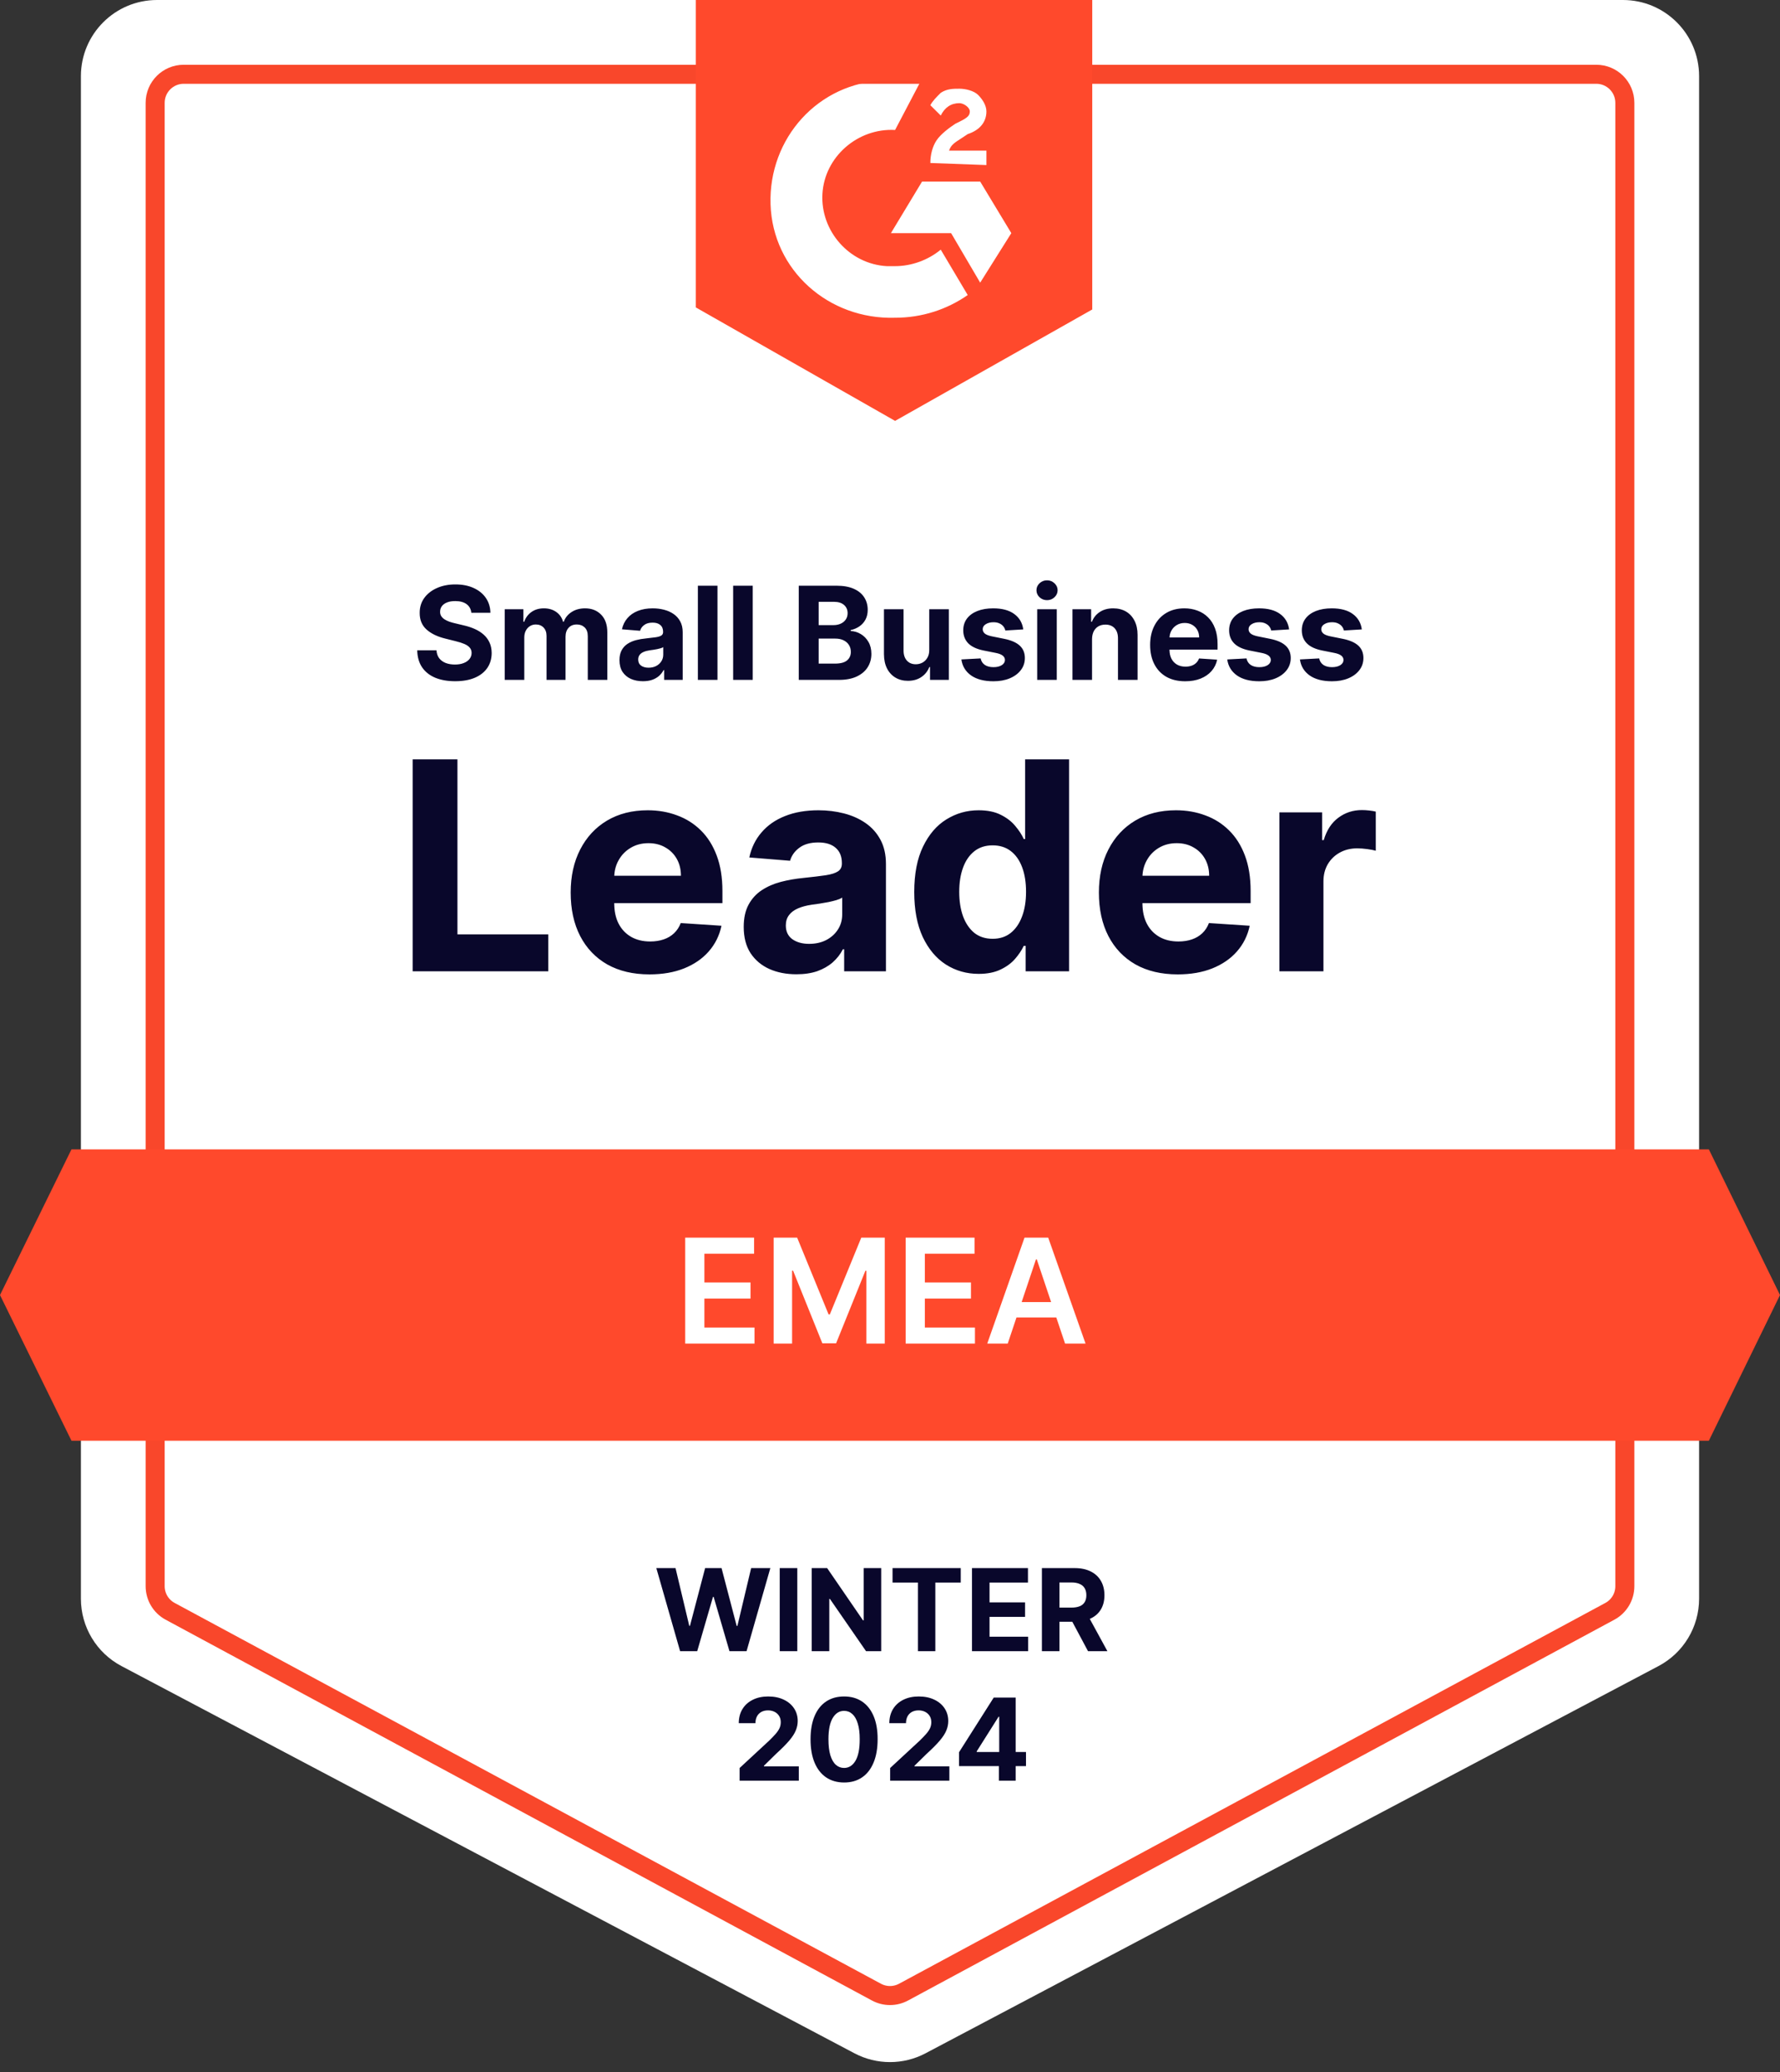
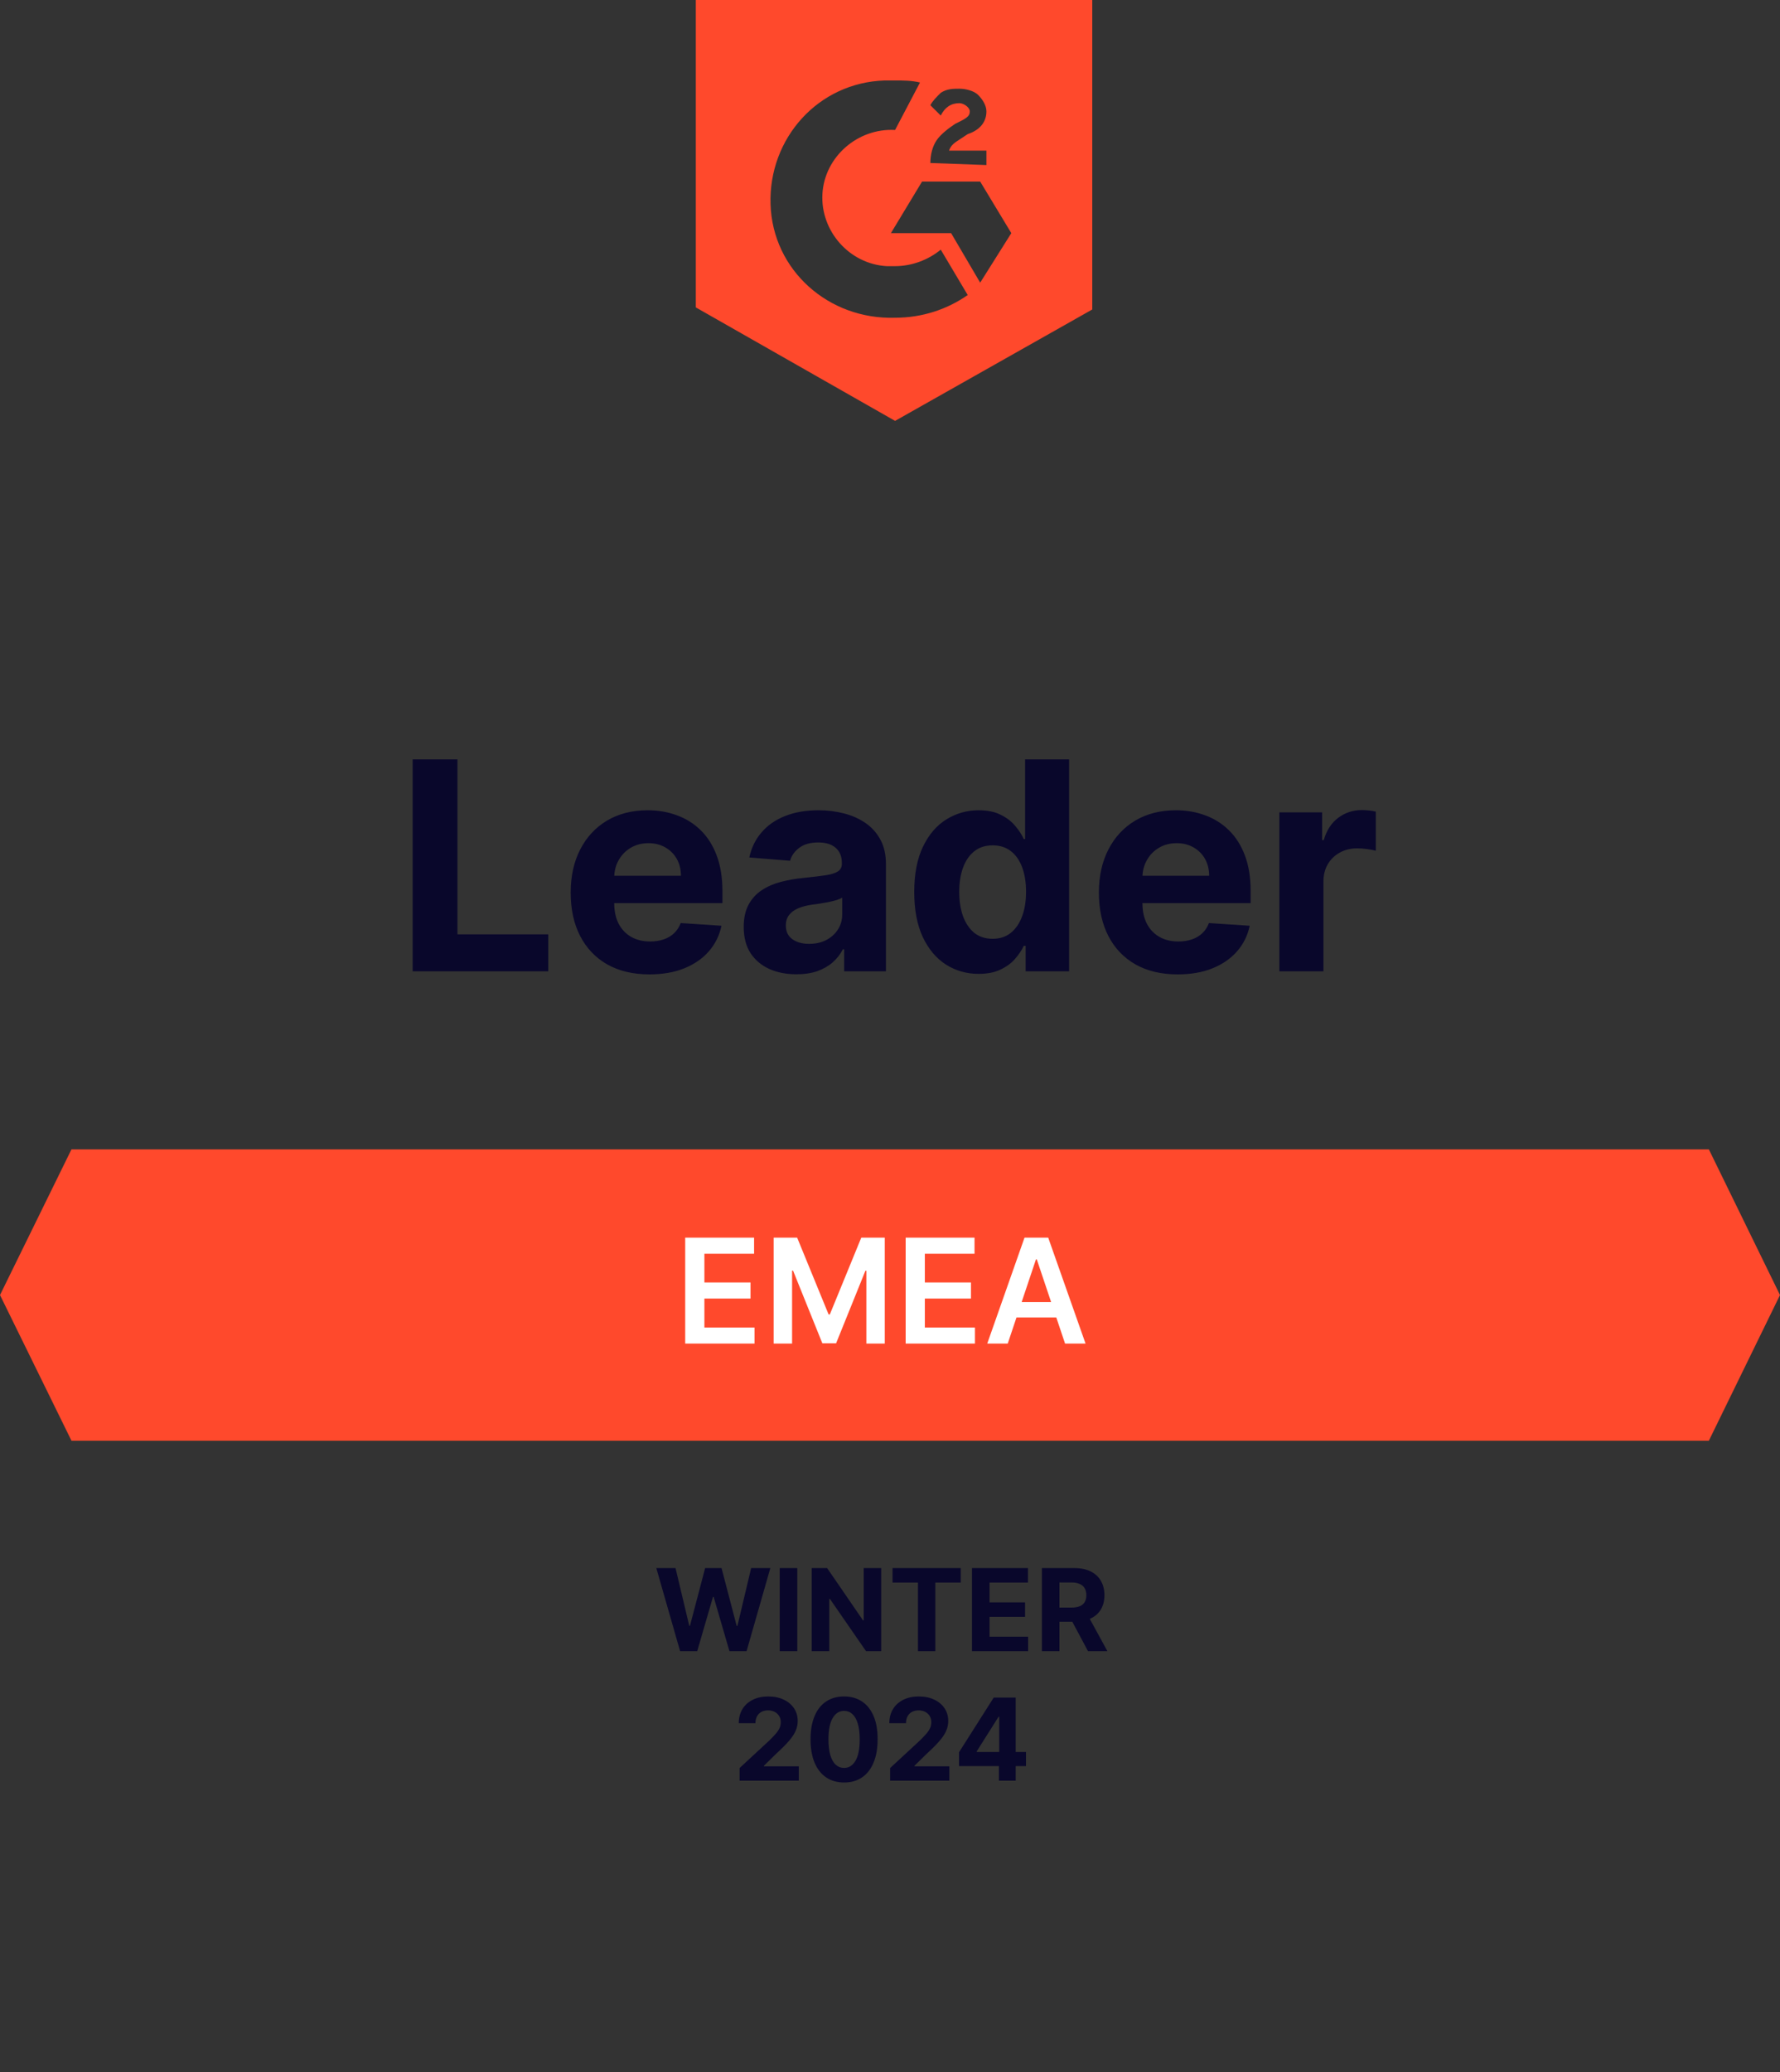
<svg xmlns="http://www.w3.org/2000/svg" width="110" height="128" viewBox="0 0 110 128" fill="none">
  <rect x="0" y="0" width="110" height="128" fill="#333333" stroke="none" />
-   <path d="M5 4.705C5 2.106 7.106 0 9.705 0H100.295C102.894 0 105 2.106 105 4.705V98.76C105 100.504 104.035 102.106 102.492 102.92L57.197 126.84C55.822 127.566 54.178 127.566 52.803 126.84L7.508 102.92C5.965 102.106 5 100.504 5 98.76V4.705Z" fill="white" />
-   <path d="M11.352 4.588H98.648C99.622 4.588 100.412 5.378 100.412 6.352V97.985C100.412 98.634 100.056 99.231 99.485 99.538L55.837 123.062C55.315 123.343 54.685 123.343 54.163 123.062L10.515 99.538C9.944 99.231 9.588 98.634 9.588 97.985V6.352C9.588 5.378 10.378 4.588 11.352 4.588Z" fill="white" stroke="#F9472B" stroke-width="1.176" />
  <path d="M55.314 4.971C55.827 4.971 56.34 4.971 56.853 5.098L55.314 8.029C53.005 7.902 50.953 9.686 50.824 11.98C50.696 14.274 52.492 16.314 54.801 16.441H55.314C56.34 16.441 57.366 16.059 58.136 15.422L59.803 18.226C58.52 19.118 56.981 19.628 55.314 19.628C51.209 19.755 47.746 16.696 47.618 12.618C47.489 8.539 50.568 5.098 54.672 4.971H55.314ZM60.573 11.216L62.497 14.402L60.573 17.461L58.777 14.402H55.057L56.981 11.216H60.573ZM57.494 10.069C57.494 9.559 57.623 9.049 57.879 8.667C58.136 8.284 58.649 7.902 59.033 7.647L59.29 7.52C59.803 7.265 59.931 7.137 59.931 6.882C59.931 6.627 59.547 6.373 59.29 6.373C58.777 6.373 58.392 6.627 58.136 7.137L57.494 6.5C57.623 6.245 57.879 5.99 58.136 5.735C58.52 5.48 58.905 5.48 59.29 5.48C59.675 5.48 60.188 5.608 60.444 5.863C60.701 6.118 60.958 6.5 60.958 6.882C60.958 7.52 60.573 8.029 59.803 8.284L59.418 8.539C59.033 8.794 58.777 8.922 58.649 9.304H60.958V10.196L57.494 10.069ZM55.314 26L67.499 19.118V0H43V18.99L55.314 26Z" fill="#FF492C" />
  <path d="M4.417 71H105.603L110 80L105.603 89H4.417L0 80L4.417 71Z" fill="#FF492C" />
  <path d="M25.501 60V46.909H28.269V57.718H33.881V60H25.501ZM40.137 60.192C39.127 60.192 38.258 59.987 37.529 59.578C36.805 59.165 36.247 58.581 35.855 57.827C35.462 57.068 35.267 56.171 35.267 55.136C35.267 54.126 35.462 53.239 35.855 52.477C36.247 51.714 36.798 51.119 37.51 50.693C38.226 50.267 39.066 50.054 40.029 50.054C40.676 50.054 41.279 50.158 41.837 50.367C42.4 50.572 42.89 50.881 43.308 51.294C43.73 51.707 44.058 52.227 44.292 52.854C44.526 53.476 44.644 54.205 44.644 55.04V55.788H36.353V54.1H42.08C42.08 53.708 41.995 53.361 41.825 53.058C41.654 52.756 41.418 52.519 41.115 52.349C40.817 52.174 40.47 52.087 40.073 52.087C39.66 52.087 39.293 52.182 38.974 52.374C38.658 52.562 38.411 52.815 38.232 53.135C38.053 53.45 37.962 53.802 37.958 54.19V55.794C37.958 56.28 38.047 56.7 38.226 57.053C38.409 57.407 38.667 57.68 38.999 57.871C39.332 58.063 39.726 58.159 40.182 58.159C40.484 58.159 40.761 58.117 41.013 58.031C41.264 57.946 41.48 57.818 41.658 57.648C41.837 57.477 41.974 57.269 42.068 57.021L44.586 57.188C44.458 57.793 44.196 58.321 43.8 58.773C43.408 59.22 42.901 59.57 42.279 59.821C41.661 60.068 40.947 60.192 40.137 60.192ZM49.22 60.185C48.594 60.185 48.036 60.077 47.546 59.859C47.056 59.638 46.668 59.312 46.382 58.881C46.101 58.447 45.96 57.906 45.96 57.258C45.96 56.712 46.06 56.254 46.261 55.883C46.461 55.513 46.734 55.215 47.079 54.989C47.424 54.763 47.816 54.592 48.255 54.477C48.698 54.362 49.163 54.281 49.649 54.234C50.22 54.175 50.68 54.119 51.029 54.068C51.379 54.013 51.632 53.932 51.79 53.825C51.948 53.719 52.026 53.561 52.026 53.352V53.314C52.026 52.909 51.899 52.596 51.643 52.374C51.392 52.153 51.033 52.042 50.569 52.042C50.079 52.042 49.689 52.151 49.399 52.368C49.109 52.581 48.918 52.849 48.824 53.173L46.306 52.969C46.433 52.372 46.685 51.856 47.06 51.422C47.435 50.983 47.918 50.646 48.511 50.412C49.107 50.173 49.798 50.054 50.582 50.054C51.127 50.054 51.649 50.118 52.148 50.246C52.651 50.374 53.096 50.572 53.484 50.84C53.876 51.109 54.185 51.454 54.411 51.876C54.636 52.293 54.749 52.794 54.749 53.378V60H52.167V58.639H52.09C51.933 58.945 51.722 59.216 51.458 59.45C51.193 59.68 50.876 59.861 50.505 59.994C50.134 60.121 49.706 60.185 49.22 60.185ZM50 58.306C50.401 58.306 50.754 58.227 51.061 58.07C51.368 57.908 51.609 57.69 51.783 57.418C51.958 57.145 52.046 56.836 52.046 56.491V55.449C51.96 55.504 51.843 55.555 51.694 55.602C51.549 55.645 51.385 55.685 51.202 55.724C51.019 55.758 50.835 55.79 50.652 55.82C50.469 55.845 50.303 55.869 50.154 55.89C49.834 55.937 49.555 56.011 49.316 56.114C49.078 56.216 48.892 56.354 48.76 56.529C48.628 56.7 48.562 56.913 48.562 57.168C48.562 57.539 48.696 57.822 48.965 58.019C49.237 58.21 49.583 58.306 50 58.306ZM60.48 60.16C59.734 60.16 59.059 59.968 58.454 59.584C57.853 59.197 57.376 58.628 57.022 57.878C56.672 57.124 56.498 56.199 56.498 55.104C56.498 53.979 56.679 53.043 57.041 52.298C57.403 51.548 57.885 50.987 58.486 50.617C59.091 50.242 59.753 50.054 60.474 50.054C61.023 50.054 61.481 50.148 61.848 50.335C62.218 50.519 62.517 50.749 62.743 51.026C62.973 51.298 63.148 51.567 63.267 51.831H63.35V46.909H66.067V60H63.382V58.428H63.267C63.139 58.7 62.958 58.971 62.724 59.239C62.493 59.504 62.193 59.723 61.822 59.898C61.456 60.072 61.008 60.16 60.48 60.16ZM61.343 57.993C61.782 57.993 62.153 57.874 62.455 57.635C62.762 57.392 62.996 57.053 63.158 56.619C63.324 56.184 63.407 55.675 63.407 55.091C63.407 54.507 63.327 54 63.164 53.57C63.003 53.139 62.768 52.807 62.461 52.572C62.155 52.338 61.782 52.221 61.343 52.221C60.895 52.221 60.518 52.342 60.211 52.585C59.905 52.828 59.672 53.165 59.515 53.595C59.357 54.026 59.278 54.524 59.278 55.091C59.278 55.662 59.357 56.167 59.515 56.606C59.677 57.041 59.909 57.381 60.211 57.629C60.518 57.871 60.895 57.993 61.343 57.993ZM72.78 60.192C71.77 60.192 70.9 59.987 70.172 59.578C69.447 59.165 68.889 58.581 68.497 57.827C68.105 57.068 67.909 56.171 67.909 55.136C67.909 54.126 68.105 53.239 68.497 52.477C68.889 51.714 69.441 51.119 70.153 50.693C70.869 50.267 71.708 50.054 72.671 50.054C73.319 50.054 73.922 50.158 74.48 50.367C75.043 50.572 75.533 50.881 75.95 51.294C76.372 51.707 76.7 52.227 76.935 52.854C77.169 53.476 77.286 54.205 77.286 55.04V55.788H68.996V54.1H74.723C74.723 53.708 74.638 53.361 74.467 53.058C74.297 52.756 74.06 52.519 73.758 52.349C73.46 52.174 73.112 52.087 72.716 52.087C72.302 52.087 71.936 52.182 71.616 52.374C71.301 52.562 71.054 52.815 70.875 53.135C70.696 53.45 70.604 53.802 70.6 54.19V55.794C70.6 56.28 70.69 56.7 70.869 57.053C71.052 57.407 71.31 57.68 71.642 57.871C71.974 58.063 72.369 58.159 72.825 58.159C73.127 58.159 73.404 58.117 73.656 58.031C73.907 57.946 74.122 57.818 74.301 57.648C74.48 57.477 74.616 57.269 74.71 57.021L77.229 57.188C77.101 57.793 76.839 58.321 76.442 58.773C76.05 59.22 75.543 59.57 74.921 59.821C74.303 60.068 73.589 60.192 72.78 60.192ZM79.063 60V50.182H81.703V51.895H81.805C81.984 51.285 82.285 50.825 82.707 50.514C83.129 50.199 83.614 50.041 84.164 50.041C84.3 50.041 84.447 50.05 84.605 50.067C84.763 50.084 84.901 50.107 85.02 50.137V52.553C84.893 52.515 84.716 52.481 84.49 52.451C84.264 52.421 84.058 52.406 83.87 52.406C83.469 52.406 83.111 52.494 82.796 52.668C82.485 52.839 82.238 53.077 82.055 53.384C81.876 53.691 81.786 54.045 81.786 54.445V60H79.063Z" fill="#09072B" />
-   <path d="M29.127 37.855C29.104 37.626 29.006 37.448 28.834 37.321C28.662 37.194 28.428 37.131 28.133 37.131C27.932 37.131 27.762 37.159 27.624 37.216C27.486 37.271 27.38 37.347 27.306 37.446C27.234 37.544 27.198 37.656 27.198 37.781C27.194 37.885 27.216 37.976 27.263 38.054C27.312 38.132 27.38 38.199 27.465 38.256C27.55 38.311 27.649 38.359 27.76 38.401C27.872 38.44 27.991 38.474 28.118 38.503L28.641 38.628C28.895 38.685 29.128 38.76 29.34 38.855C29.552 38.95 29.736 39.066 29.891 39.205C30.046 39.343 30.166 39.506 30.252 39.693C30.339 39.881 30.383 40.096 30.385 40.338C30.383 40.694 30.293 41.003 30.113 41.264C29.934 41.524 29.677 41.725 29.34 41.869C29.005 42.011 28.6 42.082 28.127 42.082C27.657 42.082 27.248 42.01 26.899 41.867C26.553 41.722 26.282 41.51 26.087 41.227C25.894 40.943 25.793 40.592 25.783 40.173H26.973C26.987 40.368 27.043 40.531 27.141 40.662C27.241 40.791 27.375 40.888 27.541 40.955C27.71 41.019 27.9 41.051 28.113 41.051C28.321 41.051 28.502 41.021 28.655 40.96C28.811 40.9 28.931 40.815 29.016 40.707C29.101 40.599 29.144 40.475 29.144 40.335C29.144 40.205 29.105 40.095 29.027 40.006C28.952 39.917 28.84 39.841 28.692 39.778C28.546 39.716 28.367 39.659 28.155 39.608L27.522 39.449C27.031 39.33 26.644 39.143 26.36 38.889C26.076 38.635 25.934 38.294 25.936 37.864C25.934 37.511 26.028 37.204 26.218 36.94C26.409 36.677 26.671 36.472 27.005 36.324C27.338 36.176 27.717 36.102 28.141 36.102C28.573 36.102 28.95 36.176 29.272 36.324C29.596 36.472 29.847 36.677 30.027 36.94C30.207 37.204 30.3 37.508 30.306 37.855H29.127ZM31.19 42V37.636H32.343V38.406H32.395C32.485 38.151 32.637 37.949 32.849 37.801C33.061 37.653 33.315 37.58 33.61 37.58C33.91 37.58 34.164 37.654 34.375 37.804C34.585 37.952 34.725 38.153 34.795 38.406H34.841C34.93 38.156 35.091 37.956 35.324 37.807C35.558 37.655 35.836 37.58 36.156 37.58C36.563 37.58 36.894 37.709 37.147 37.969C37.403 38.226 37.531 38.592 37.531 39.065V42H36.324V39.304C36.324 39.062 36.259 38.88 36.13 38.758C36.002 38.637 35.841 38.577 35.647 38.577C35.428 38.577 35.256 38.647 35.133 38.787C35.01 38.925 34.949 39.108 34.949 39.335V42H33.775V39.278C33.775 39.064 33.714 38.894 33.591 38.767C33.469 38.64 33.309 38.577 33.11 38.577C32.976 38.577 32.855 38.611 32.747 38.679C32.641 38.745 32.556 38.839 32.494 38.96C32.431 39.08 32.4 39.22 32.4 39.381V42H31.19ZM39.731 42.082C39.453 42.082 39.205 42.034 38.987 41.938C38.769 41.839 38.597 41.694 38.47 41.503C38.345 41.31 38.282 41.069 38.282 40.781C38.282 40.539 38.327 40.335 38.416 40.17C38.505 40.006 38.626 39.873 38.779 39.773C38.933 39.672 39.107 39.597 39.302 39.545C39.499 39.494 39.706 39.458 39.922 39.438C40.175 39.411 40.38 39.386 40.535 39.364C40.691 39.339 40.803 39.303 40.873 39.256C40.943 39.208 40.978 39.138 40.978 39.045V39.028C40.978 38.849 40.922 38.709 40.808 38.611C40.696 38.512 40.537 38.463 40.331 38.463C40.113 38.463 39.94 38.511 39.811 38.608C39.682 38.703 39.597 38.822 39.555 38.966L38.436 38.875C38.492 38.61 38.604 38.381 38.771 38.188C38.938 37.992 39.153 37.843 39.416 37.739C39.681 37.633 39.988 37.58 40.336 37.58C40.579 37.58 40.811 37.608 41.032 37.665C41.256 37.722 41.454 37.81 41.626 37.929C41.8 38.048 41.938 38.202 42.038 38.389C42.138 38.575 42.189 38.797 42.189 39.057V42H41.041V41.395H41.007C40.937 41.531 40.843 41.651 40.725 41.756C40.608 41.858 40.467 41.938 40.302 41.997C40.137 42.054 39.947 42.082 39.731 42.082ZM40.078 41.247C40.256 41.247 40.413 41.212 40.549 41.142C40.686 41.07 40.793 40.974 40.87 40.852C40.948 40.731 40.987 40.594 40.987 40.44V39.977C40.949 40.002 40.897 40.025 40.831 40.045C40.766 40.064 40.693 40.082 40.612 40.099C40.53 40.115 40.449 40.129 40.367 40.142C40.286 40.153 40.212 40.164 40.146 40.173C40.004 40.194 39.88 40.227 39.774 40.273C39.668 40.318 39.585 40.38 39.527 40.457C39.468 40.533 39.439 40.628 39.439 40.742C39.439 40.906 39.498 41.032 39.617 41.119C39.739 41.205 39.892 41.247 40.078 41.247ZM44.338 36.182V42H43.127V36.182H44.338ZM46.517 36.182V42H45.307V36.182H46.517ZM49.361 42V36.182H51.691C52.119 36.182 52.476 36.245 52.762 36.372C53.048 36.499 53.263 36.675 53.407 36.901C53.55 37.124 53.623 37.382 53.623 37.673C53.623 37.901 53.577 38.1 53.486 38.273C53.395 38.443 53.27 38.583 53.111 38.693C52.954 38.801 52.774 38.878 52.571 38.923V38.98C52.793 38.99 53 39.052 53.194 39.168C53.389 39.283 53.547 39.445 53.668 39.653C53.789 39.86 53.85 40.106 53.85 40.392C53.85 40.701 53.773 40.976 53.62 41.219C53.468 41.459 53.244 41.65 52.946 41.79C52.649 41.93 52.283 42 51.847 42H49.361ZM50.591 40.994H51.594C51.937 40.994 52.187 40.929 52.344 40.798C52.501 40.666 52.58 40.49 52.58 40.27C52.58 40.109 52.541 39.967 52.463 39.844C52.386 39.721 52.275 39.624 52.131 39.554C51.989 39.484 51.819 39.449 51.623 39.449H50.591V40.994ZM50.591 38.617H51.503C51.672 38.617 51.821 38.587 51.952 38.528C52.085 38.468 52.189 38.383 52.265 38.273C52.342 38.163 52.381 38.031 52.381 37.878C52.381 37.668 52.306 37.498 52.157 37.369C52.009 37.24 51.799 37.176 51.526 37.176H50.591V38.617ZM57.426 40.142V37.636H58.636V42H57.474V41.207H57.429C57.33 41.463 57.166 41.669 56.937 41.824C56.71 41.979 56.432 42.057 56.105 42.057C55.813 42.057 55.556 41.99 55.335 41.858C55.113 41.725 54.94 41.537 54.815 41.293C54.692 41.048 54.629 40.756 54.627 40.415V37.636H55.838V40.199C55.84 40.456 55.909 40.66 56.045 40.81C56.181 40.959 56.364 41.034 56.593 41.034C56.739 41.034 56.876 41.001 57.002 40.935C57.129 40.867 57.232 40.766 57.309 40.633C57.389 40.501 57.428 40.337 57.426 40.142ZM63.235 38.881L62.127 38.949C62.108 38.854 62.067 38.769 62.005 38.693C61.942 38.615 61.86 38.554 61.758 38.508C61.657 38.461 61.537 38.438 61.397 38.438C61.209 38.438 61.051 38.477 60.922 38.557C60.793 38.635 60.729 38.739 60.729 38.869C60.729 38.974 60.771 39.062 60.854 39.133C60.937 39.206 61.08 39.263 61.283 39.307L62.073 39.466C62.497 39.553 62.813 39.693 63.022 39.886C63.23 40.08 63.334 40.333 63.334 40.648C63.334 40.934 63.25 41.185 63.081 41.401C62.915 41.617 62.685 41.785 62.394 41.906C62.104 42.026 61.77 42.085 61.391 42.085C60.813 42.085 60.353 41.965 60.01 41.724C59.669 41.482 59.47 41.153 59.411 40.736L60.601 40.673C60.637 40.849 60.724 40.984 60.863 41.077C61.001 41.168 61.178 41.213 61.394 41.213C61.606 41.213 61.776 41.172 61.905 41.091C62.036 41.008 62.102 40.901 62.104 40.77C62.102 40.66 62.056 40.57 61.965 40.5C61.874 40.428 61.734 40.373 61.544 40.335L60.789 40.185C60.363 40.099 60.045 39.952 59.837 39.742C59.631 39.531 59.527 39.263 59.527 38.938C59.527 38.657 59.603 38.416 59.755 38.213C59.908 38.01 60.123 37.854 60.4 37.744C60.678 37.635 61.004 37.58 61.377 37.58C61.928 37.58 62.362 37.696 62.678 37.929C62.996 38.162 63.182 38.479 63.235 38.881ZM64.096 42V37.636H65.306V42H64.096ZM64.704 37.074C64.524 37.074 64.37 37.014 64.241 36.895C64.114 36.774 64.051 36.629 64.051 36.46C64.051 36.294 64.114 36.151 64.241 36.031C64.37 35.91 64.524 35.849 64.704 35.849C64.884 35.849 65.037 35.91 65.164 36.031C65.293 36.151 65.358 36.294 65.358 36.46C65.358 36.629 65.293 36.774 65.164 36.895C65.037 37.014 64.884 37.074 64.704 37.074ZM67.486 39.477V42H66.276V37.636H67.429V38.406H67.481C67.577 38.153 67.739 37.952 67.966 37.804C68.194 37.654 68.469 37.58 68.793 37.58C69.096 37.58 69.36 37.646 69.586 37.778C69.811 37.911 69.986 38.1 70.111 38.347C70.236 38.591 70.299 38.883 70.299 39.222V42H69.088V39.438C69.09 39.17 69.022 38.962 68.884 38.812C68.746 38.661 68.555 38.585 68.313 38.585C68.15 38.585 68.006 38.62 67.881 38.69C67.758 38.76 67.661 38.863 67.591 38.997C67.523 39.13 67.488 39.29 67.486 39.477ZM73.241 42.085C72.792 42.085 72.406 41.994 72.082 41.812C71.76 41.629 71.512 41.369 71.338 41.034C71.163 40.697 71.076 40.298 71.076 39.838C71.076 39.389 71.163 38.995 71.338 38.656C71.512 38.317 71.757 38.053 72.073 37.864C72.392 37.674 72.765 37.58 73.193 37.58C73.481 37.58 73.749 37.626 73.997 37.719C74.247 37.81 74.465 37.947 74.65 38.131C74.838 38.314 74.984 38.545 75.088 38.824C75.192 39.1 75.244 39.424 75.244 39.795V40.128H71.559V39.378H74.105C74.105 39.204 74.067 39.049 73.991 38.915C73.915 38.78 73.81 38.675 73.676 38.599C73.543 38.522 73.389 38.483 73.213 38.483C73.029 38.483 72.866 38.526 72.724 38.611C72.584 38.694 72.474 38.807 72.394 38.949C72.315 39.089 72.274 39.245 72.272 39.418V40.131C72.272 40.347 72.312 40.533 72.392 40.69C72.473 40.847 72.588 40.969 72.735 41.054C72.883 41.139 73.058 41.182 73.261 41.182C73.395 41.182 73.519 41.163 73.63 41.125C73.742 41.087 73.838 41.03 73.917 40.955C73.997 40.879 74.057 40.786 74.099 40.676L75.218 40.75C75.162 41.019 75.045 41.254 74.869 41.455C74.695 41.653 74.469 41.809 74.193 41.92C73.918 42.03 73.601 42.085 73.241 42.085ZM79.664 38.881L78.556 38.949C78.537 38.854 78.497 38.769 78.434 38.693C78.372 38.615 78.289 38.554 78.187 38.508C78.087 38.461 77.966 38.438 77.826 38.438C77.639 38.438 77.481 38.477 77.352 38.557C77.223 38.635 77.159 38.739 77.159 38.869C77.159 38.974 77.2 39.062 77.284 39.133C77.367 39.206 77.51 39.263 77.713 39.307L78.502 39.466C78.927 39.553 79.243 39.693 79.451 39.886C79.66 40.08 79.764 40.333 79.764 40.648C79.764 40.934 79.68 41.185 79.511 41.401C79.344 41.617 79.115 41.785 78.823 41.906C78.534 42.026 78.2 42.085 77.821 42.085C77.243 42.085 76.783 41.965 76.44 41.724C76.099 41.482 75.899 41.153 75.841 40.736L77.031 40.673C77.067 40.849 77.154 40.984 77.292 41.077C77.43 41.168 77.608 41.213 77.823 41.213C78.036 41.213 78.206 41.172 78.335 41.091C78.466 41.008 78.532 40.901 78.534 40.77C78.532 40.66 78.485 40.57 78.394 40.5C78.304 40.428 78.163 40.373 77.974 40.335L77.218 40.185C76.792 40.099 76.475 39.952 76.267 39.742C76.06 39.531 75.957 39.263 75.957 38.938C75.957 38.657 76.033 38.416 76.184 38.213C76.338 38.01 76.553 37.854 76.829 37.744C77.108 37.635 77.433 37.58 77.806 37.58C78.358 37.58 78.791 37.696 79.108 37.929C79.426 38.162 79.611 38.479 79.664 38.881ZM84.157 38.881L83.049 38.949C83.03 38.854 82.989 38.769 82.927 38.693C82.864 38.615 82.782 38.554 82.679 38.508C82.579 38.461 82.459 38.438 82.319 38.438C82.131 38.438 81.973 38.477 81.844 38.557C81.715 38.635 81.651 38.739 81.651 38.869C81.651 38.974 81.693 39.062 81.776 39.133C81.859 39.206 82.002 39.263 82.205 39.307L82.995 39.466C83.419 39.553 83.735 39.693 83.944 39.886C84.152 40.08 84.256 40.333 84.256 40.648C84.256 40.934 84.172 41.185 84.003 41.401C83.837 41.617 83.607 41.785 83.316 41.906C83.026 42.026 82.692 42.085 82.313 42.085C81.735 42.085 81.275 41.965 80.932 41.724C80.591 41.482 80.391 41.153 80.333 40.736L81.523 40.673C81.559 40.849 81.646 40.984 81.784 41.077C81.923 41.168 82.1 41.213 82.316 41.213C82.528 41.213 82.698 41.172 82.827 41.091C82.958 41.008 83.024 40.901 83.026 40.77C83.024 40.66 82.978 40.57 82.887 40.5C82.796 40.428 82.656 40.373 82.466 40.335L81.711 40.185C81.284 40.099 80.967 39.952 80.759 39.742C80.552 39.531 80.449 39.263 80.449 38.938C80.449 38.657 80.525 38.416 80.677 38.213C80.83 38.01 81.045 37.854 81.321 37.744C81.6 37.635 81.925 37.58 82.299 37.58C82.85 37.58 83.284 37.696 83.6 37.929C83.918 38.162 84.104 38.479 84.157 38.881Z" fill="#09072B" />
  <path d="M42.344 83V76.454H46.601V77.448H43.53V79.225H46.381V80.219H43.53V82.006H46.627V83H42.344ZM47.811 76.454H49.262L51.205 81.197H51.282L53.225 76.454H54.676V83H53.538V78.503H53.478L51.669 82.981H50.819L49.01 78.494H48.949V83H47.811V76.454ZM55.967 83V76.454H60.224V77.448H57.153V79.225H60.004V80.219H57.153V82.006H60.25V83H55.967ZM62.275 83H61.009L63.313 76.454H64.777L67.085 83H65.819L64.071 77.797H64.02L62.275 83ZM62.316 80.434H65.768V81.386H62.316V80.434Z" fill="white" />
  <path d="M42.029 102L40.56 96.868H41.746L42.595 100.434H42.638L43.575 96.868H44.59L45.525 100.441H45.57L46.419 96.868H47.605L46.136 102H45.079L44.101 98.644H44.061L43.086 102H42.029ZM49.271 96.868V102H48.185V96.868H49.271ZM54.456 96.868V102H53.519L51.286 98.77H51.248V102H50.163V96.868H51.116L53.331 100.095H53.376V96.868H54.456ZM55.157 97.762V96.868H59.372V97.762H57.801V102H56.728V97.762H55.157ZM60.066 102V96.868H63.525V97.762H61.151V98.985H63.347V99.88H61.151V101.105H63.535V102H60.066ZM64.387 102V96.868H66.412C66.8 96.868 67.131 96.937 67.405 97.076C67.68 97.213 67.89 97.407 68.034 97.66C68.179 97.91 68.252 98.205 68.252 98.544C68.252 98.885 68.178 99.178 68.031 99.424C67.884 99.668 67.671 99.855 67.392 99.985C67.115 100.115 66.779 100.181 66.385 100.181H65.029V99.309H66.209C66.416 99.309 66.588 99.28 66.725 99.223C66.862 99.167 66.964 99.081 67.031 98.968C67.1 98.854 67.134 98.713 67.134 98.544C67.134 98.374 67.1 98.23 67.031 98.113C66.964 97.996 66.862 97.908 66.723 97.848C66.586 97.786 66.413 97.755 66.204 97.755H65.472V102H64.387ZM67.159 99.664L68.435 102H67.237L65.989 99.664H67.159ZM45.706 110V109.218L47.532 107.527C47.688 107.376 47.818 107.241 47.923 107.121C48.03 107 48.111 106.883 48.166 106.767C48.221 106.65 48.249 106.524 48.249 106.389C48.249 106.238 48.215 106.109 48.146 106C48.078 105.89 47.984 105.806 47.866 105.747C47.747 105.687 47.613 105.657 47.462 105.657C47.305 105.657 47.168 105.689 47.051 105.752C46.934 105.816 46.844 105.907 46.781 106.025C46.717 106.144 46.685 106.285 46.685 106.449H45.655C45.655 106.113 45.731 105.822 45.883 105.574C46.035 105.327 46.248 105.136 46.523 105.001C46.797 104.865 47.112 104.798 47.47 104.798C47.837 104.798 48.157 104.863 48.429 104.993C48.703 105.122 48.916 105.3 49.069 105.529C49.221 105.758 49.297 106.02 49.297 106.316C49.297 106.51 49.258 106.701 49.181 106.89C49.106 107.079 48.972 107.289 48.778 107.519C48.584 107.748 48.311 108.023 47.958 108.344L47.209 109.078V109.113H49.364V110H45.706ZM52.163 110.113C51.732 110.111 51.361 110.005 51.05 109.795C50.741 109.584 50.503 109.279 50.336 108.88C50.171 108.481 50.089 108 50.09 107.439C50.09 106.879 50.173 106.402 50.339 106.008C50.505 105.614 50.744 105.314 51.053 105.108C51.363 104.901 51.733 104.798 52.163 104.798C52.592 104.798 52.961 104.901 53.27 105.108C53.581 105.315 53.82 105.616 53.987 106.01C54.154 106.403 54.237 106.879 54.235 107.439C54.235 108.002 54.152 108.483 53.985 108.882C53.819 109.282 53.582 109.587 53.273 109.797C52.964 110.008 52.594 110.113 52.163 110.113ZM52.163 109.213C52.457 109.213 52.692 109.065 52.867 108.77C53.042 108.474 53.129 108.03 53.128 107.439C53.128 107.05 53.088 106.725 53.007 106.467C52.929 106.208 52.817 106.013 52.672 105.883C52.528 105.752 52.358 105.687 52.163 105.687C51.87 105.687 51.637 105.833 51.461 106.126C51.286 106.418 51.197 106.856 51.196 107.439C51.196 107.833 51.235 108.162 51.313 108.426C51.394 108.689 51.506 108.886 51.652 109.018C51.797 109.148 51.967 109.213 52.163 109.213ZM55.009 110V109.218L56.836 107.527C56.991 107.376 57.122 107.241 57.227 107.121C57.334 107 57.415 106.883 57.47 106.767C57.525 106.65 57.553 106.524 57.553 106.389C57.553 106.238 57.518 106.109 57.45 106C57.381 105.89 57.288 105.806 57.169 105.747C57.051 105.687 56.916 105.657 56.766 105.657C56.609 105.657 56.472 105.689 56.355 105.752C56.238 105.816 56.148 105.907 56.084 106.025C56.021 106.144 55.989 106.285 55.989 106.449H54.959C54.959 106.113 55.035 105.822 55.187 105.574C55.339 105.327 55.552 105.136 55.826 105.001C56.1 104.865 56.416 104.798 56.773 104.798C57.141 104.798 57.461 104.863 57.733 104.993C58.007 105.122 58.22 105.3 58.372 105.529C58.524 105.758 58.6 106.02 58.6 106.316C58.6 106.51 58.562 106.701 58.485 106.89C58.41 107.079 58.275 107.289 58.081 107.519C57.888 107.748 57.614 108.023 57.262 108.344L56.513 109.078V109.113H58.668V110H55.009ZM59.266 109.098V108.243L61.409 104.868H62.145V106.051H61.709L60.359 108.188V108.228H63.404V109.098H59.266ZM61.73 110V108.837L61.749 108.459V104.868H62.767V110H61.73Z" fill="#09072B" />
</svg>